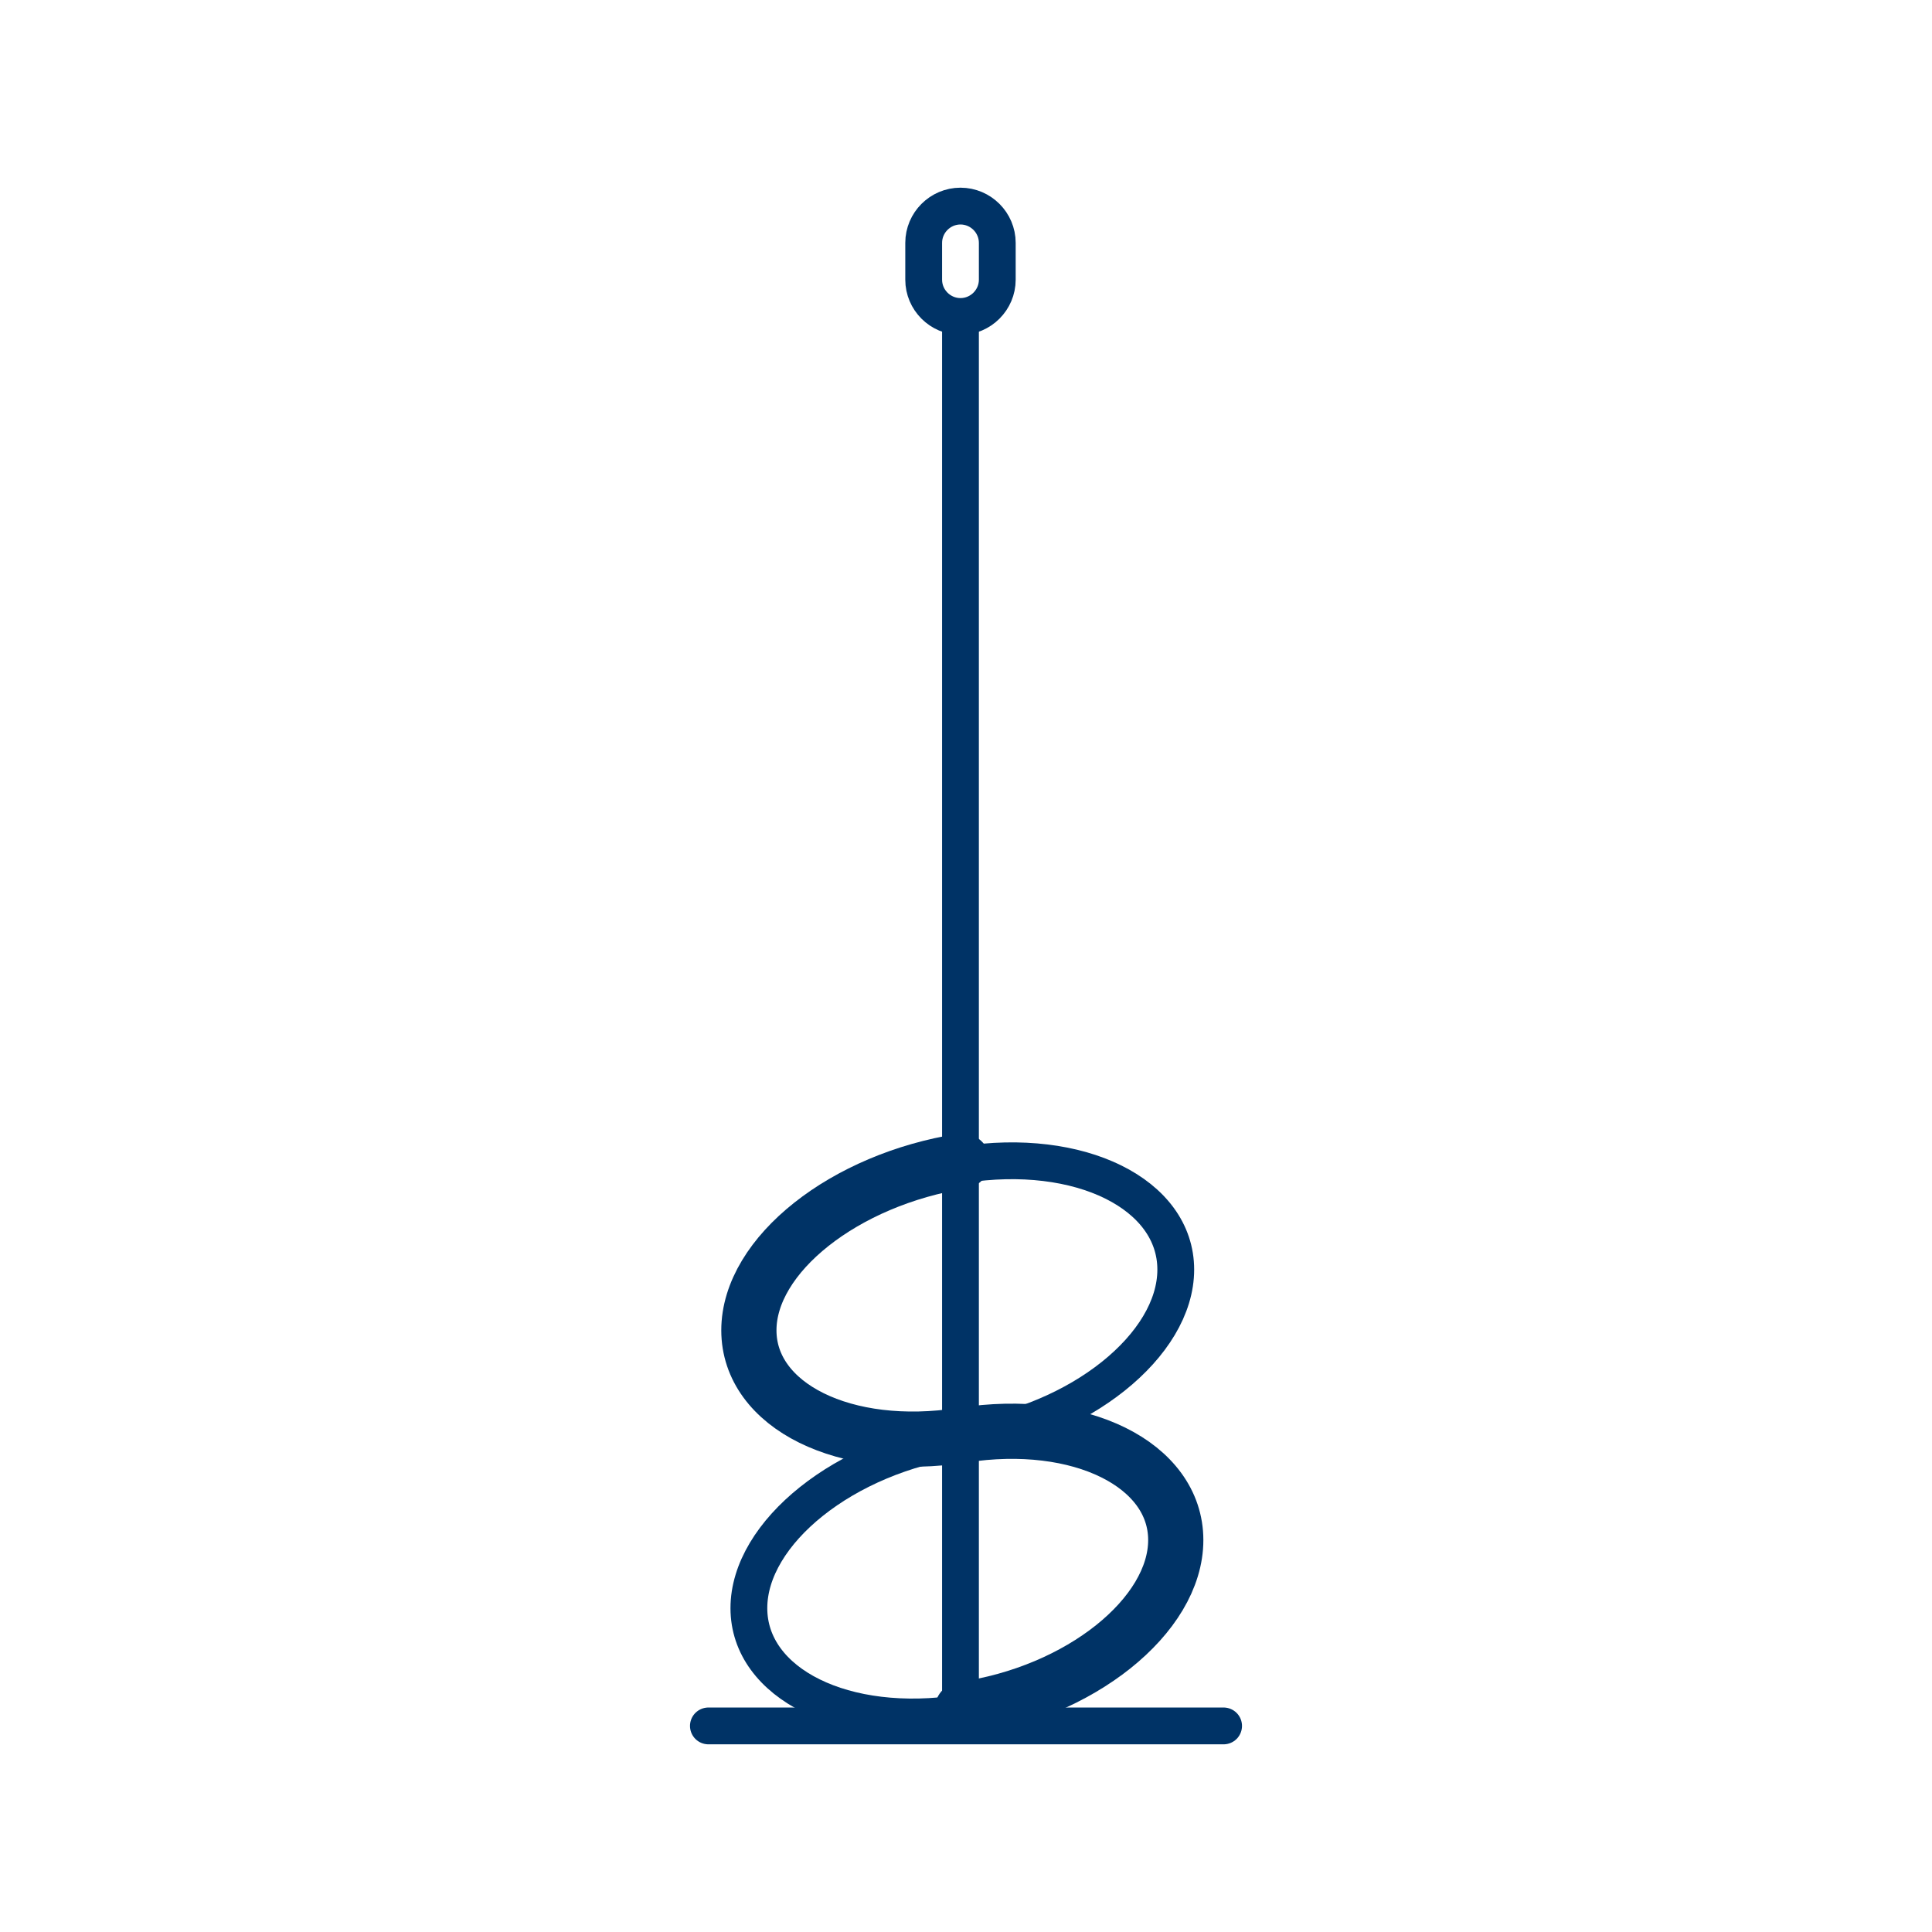
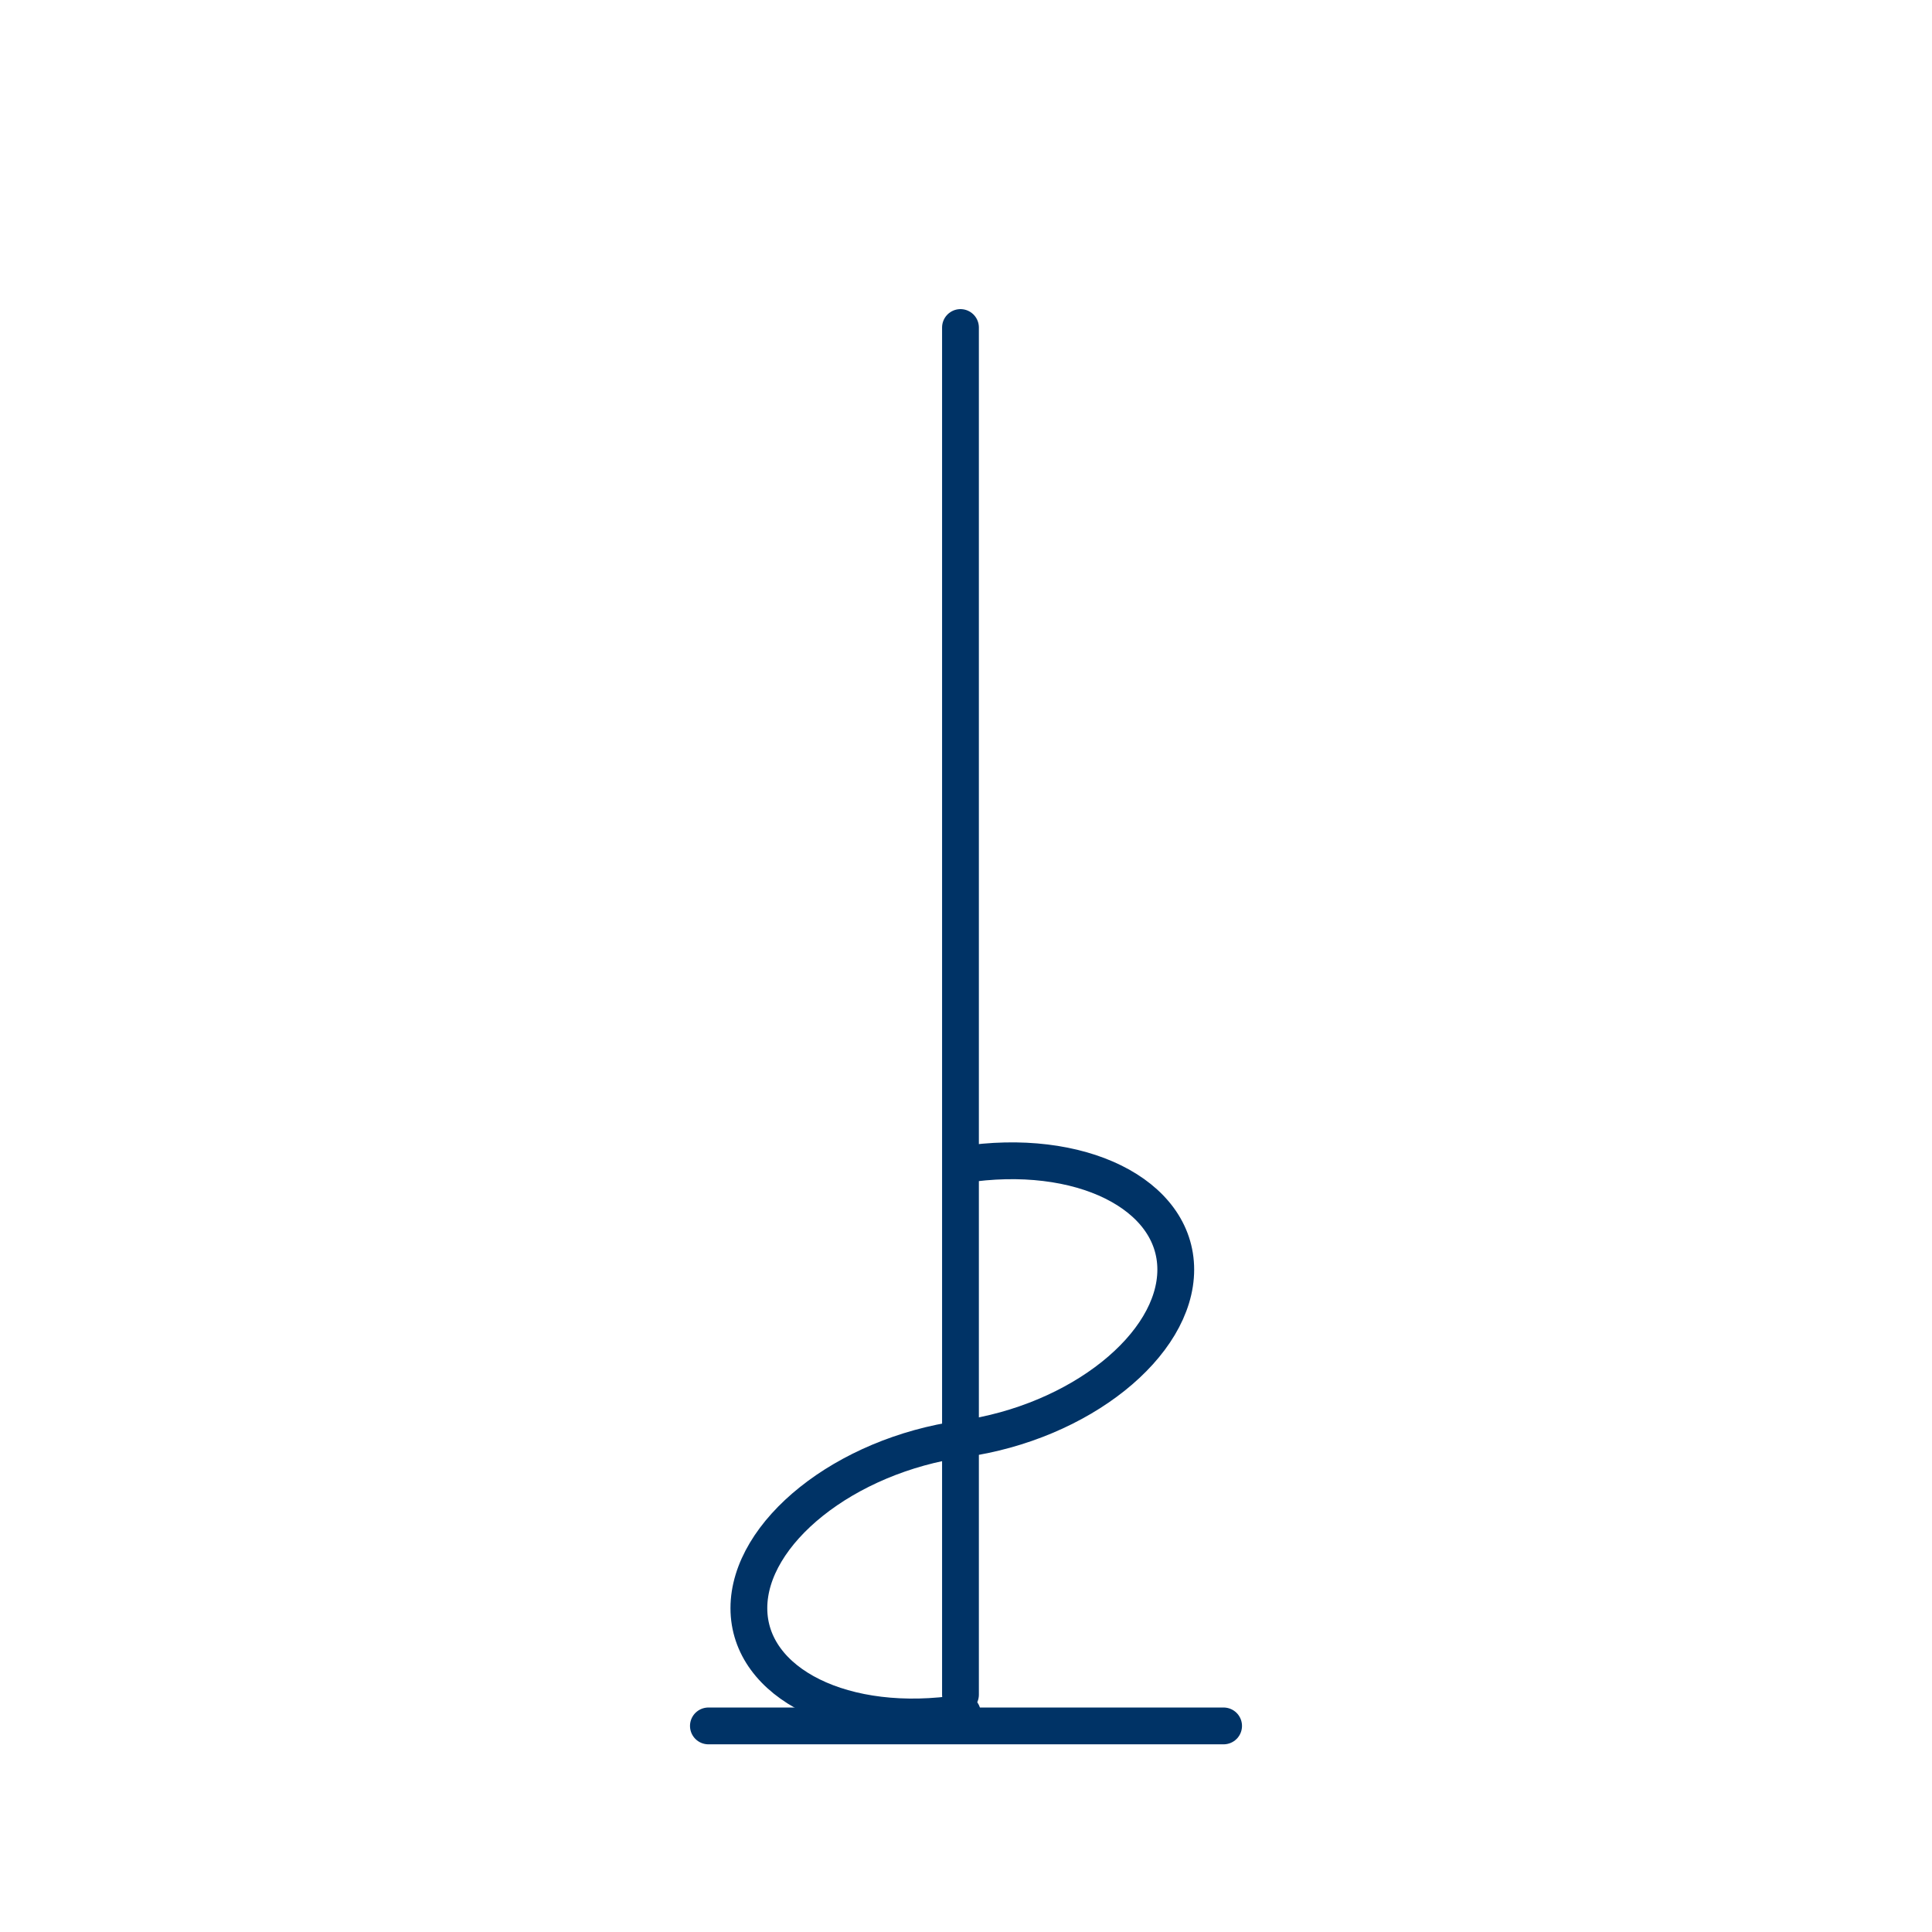
<svg xmlns="http://www.w3.org/2000/svg" version="1.1" id="Warstwa_1" x="0px" y="0px" viewBox="0 0 105 105" style="enable-background:new 0 0 105 105;" xml:space="preserve">
  <style type="text/css">
	.st0{fill:none;stroke:#003366;stroke-width:3;stroke-linecap:round;stroke-miterlimit:10;}
	.st1{fill:none;stroke:#003366;stroke-miterlimit:10;}
	.st2{fill:none;stroke:#003366;stroke-width:2;stroke-miterlimit:10;}
	.st3{fill:none;stroke:#003366;stroke-linecap:round;stroke-miterlimit:10;}
	.st4{fill:#003366;}
	.st5{fill:none;stroke:#003366;stroke-width:3;stroke-miterlimit:10;}
	.st6{fill:none;stroke:#003366;stroke-width:2;stroke-linecap:round;stroke-linejoin:round;stroke-miterlimit:10;}
	.st7{fill:none;stroke:#003366;stroke-width:3;stroke-linecap:round;stroke-linejoin:round;stroke-miterlimit:10;}
	.st8{fill:none;stroke:#003366;stroke-width:2;stroke-linecap:round;stroke-miterlimit:10;}
	.st9{fill:none;stroke:#003366;stroke-linecap:round;stroke-linejoin:round;stroke-miterlimit:10;}
	.st10{fill:none;stroke:#003366;stroke-width:2;stroke-linejoin:round;stroke-miterlimit:10;}
	.st11{fill:none;stroke:#003366;stroke-linecap:round;stroke-linejoin:round;}
	.st12{fill:none;stroke:#003366;stroke-linecap:round;stroke-linejoin:round;stroke-dasharray:4.076,2.446;}
	.st13{fill:none;stroke:#003366;stroke-linejoin:round;stroke-miterlimit:10;}
	.st14{fill:none;stroke:#003366;stroke-linecap:round;stroke-linejoin:round;stroke-dasharray:3.636,2.182;}
	.st15{fill:none;stroke:#003366;stroke-linecap:round;stroke-linejoin:round;stroke-dasharray:2.63,1.578;}
	.st16{fill:none;stroke:#003366;stroke-linecap:round;stroke-linejoin:round;stroke-dasharray:2.536,1.522;}
	.st17{fill:none;stroke:#003366;stroke-width:3;stroke-linejoin:round;stroke-miterlimit:10;}
	.st18{fill:none;stroke:#003366;stroke-width:0.5;stroke-miterlimit:10;}
	.st19{fill:none;stroke:#003366;stroke-width:3;}
</style>
-   <path class="st7" d="M52.3,63.1c-6.4,1-11.6,5.1-11.6,9.2s5.2,6.7,11.6,5.7s11.6,1.6,11.6,5.7c0,4.1-5.2,8.3-11.6,9.2" />
  <path class="st6" d="M52.3,93.1c-6.4,1-11.6-1.6-11.6-5.7s5.2-8.3,11.6-9.2s11.6-5.1,11.6-9.2s-5.2-6.7-11.6-5.7" />
  <line class="st6" x1="38.5" y1="93.8" x2="66.5" y2="93.8" />
  <line class="st6" x1="52.2" y1="92.1" x2="52.2" y2="17.8" />
  <g>
-     <path class="st6" d="M54.2,15.2c0,1.1-0.9,2-2,2l0,0c-1.1,0-2-0.9-2-2v-2c0-1.1,0.9-2,2-2l0,0c1.1,0,2,0.9,2,2V15.2z" />
-   </g>
+     </g>
</svg>